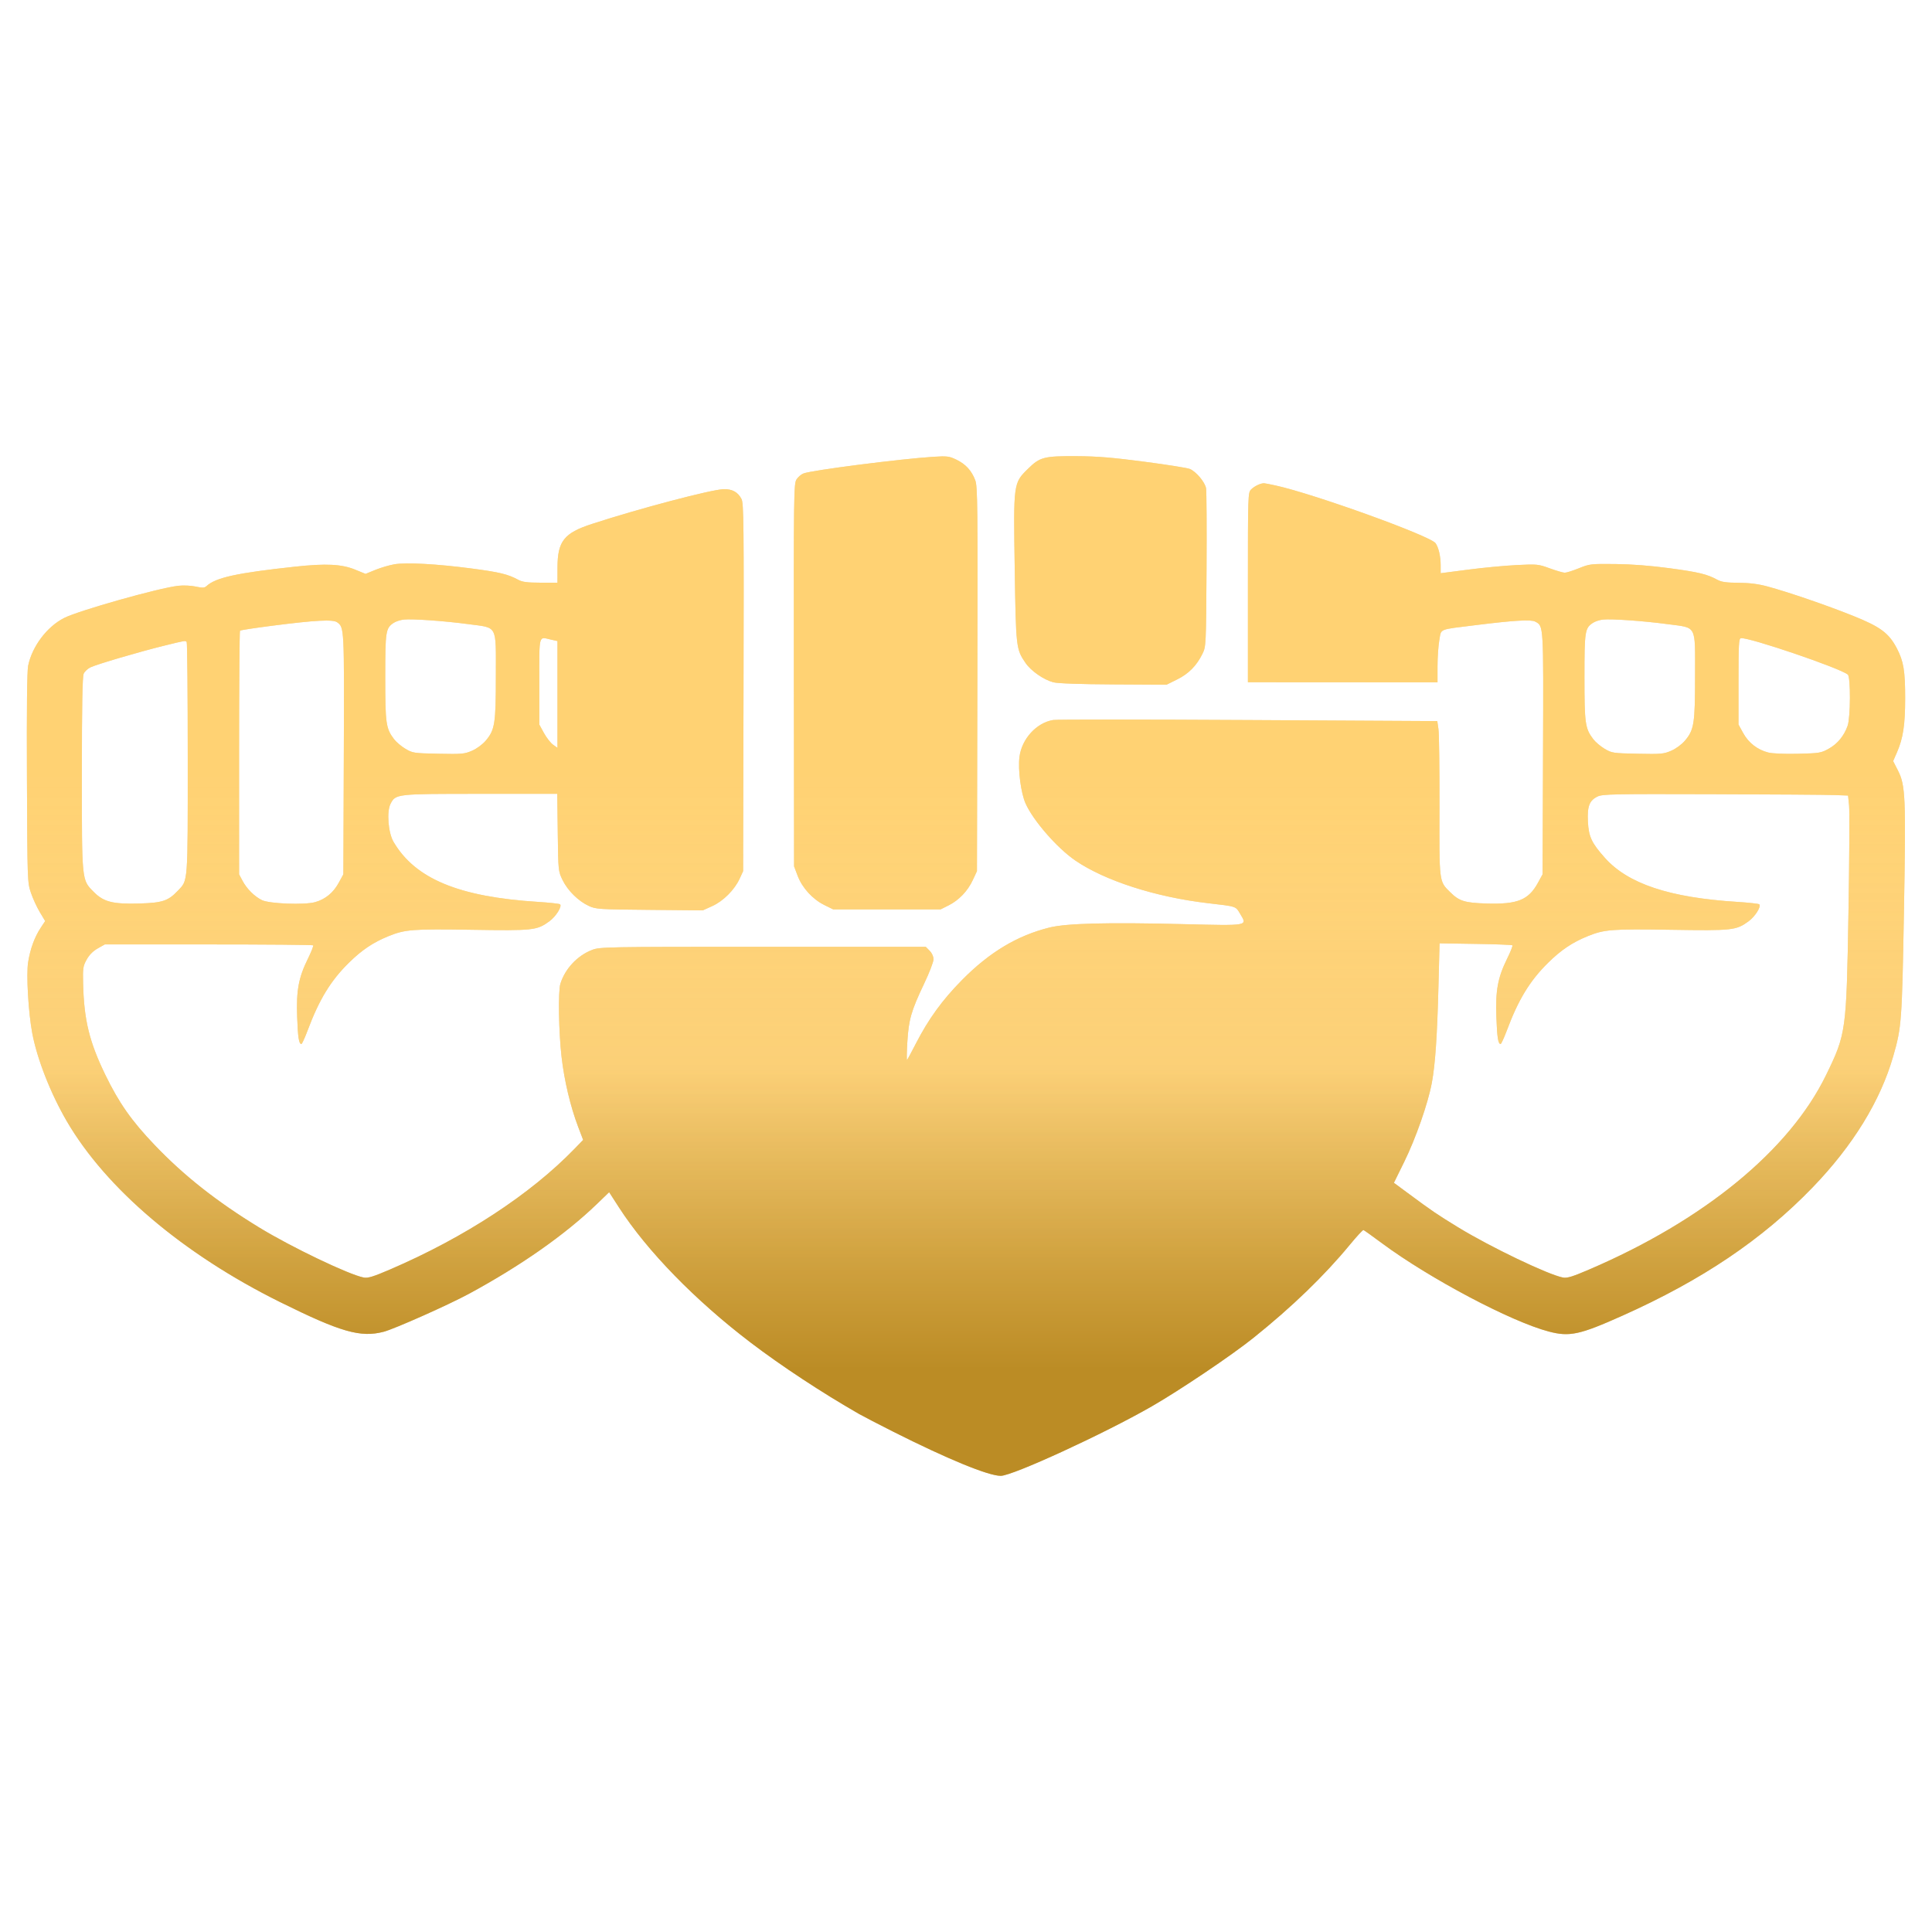
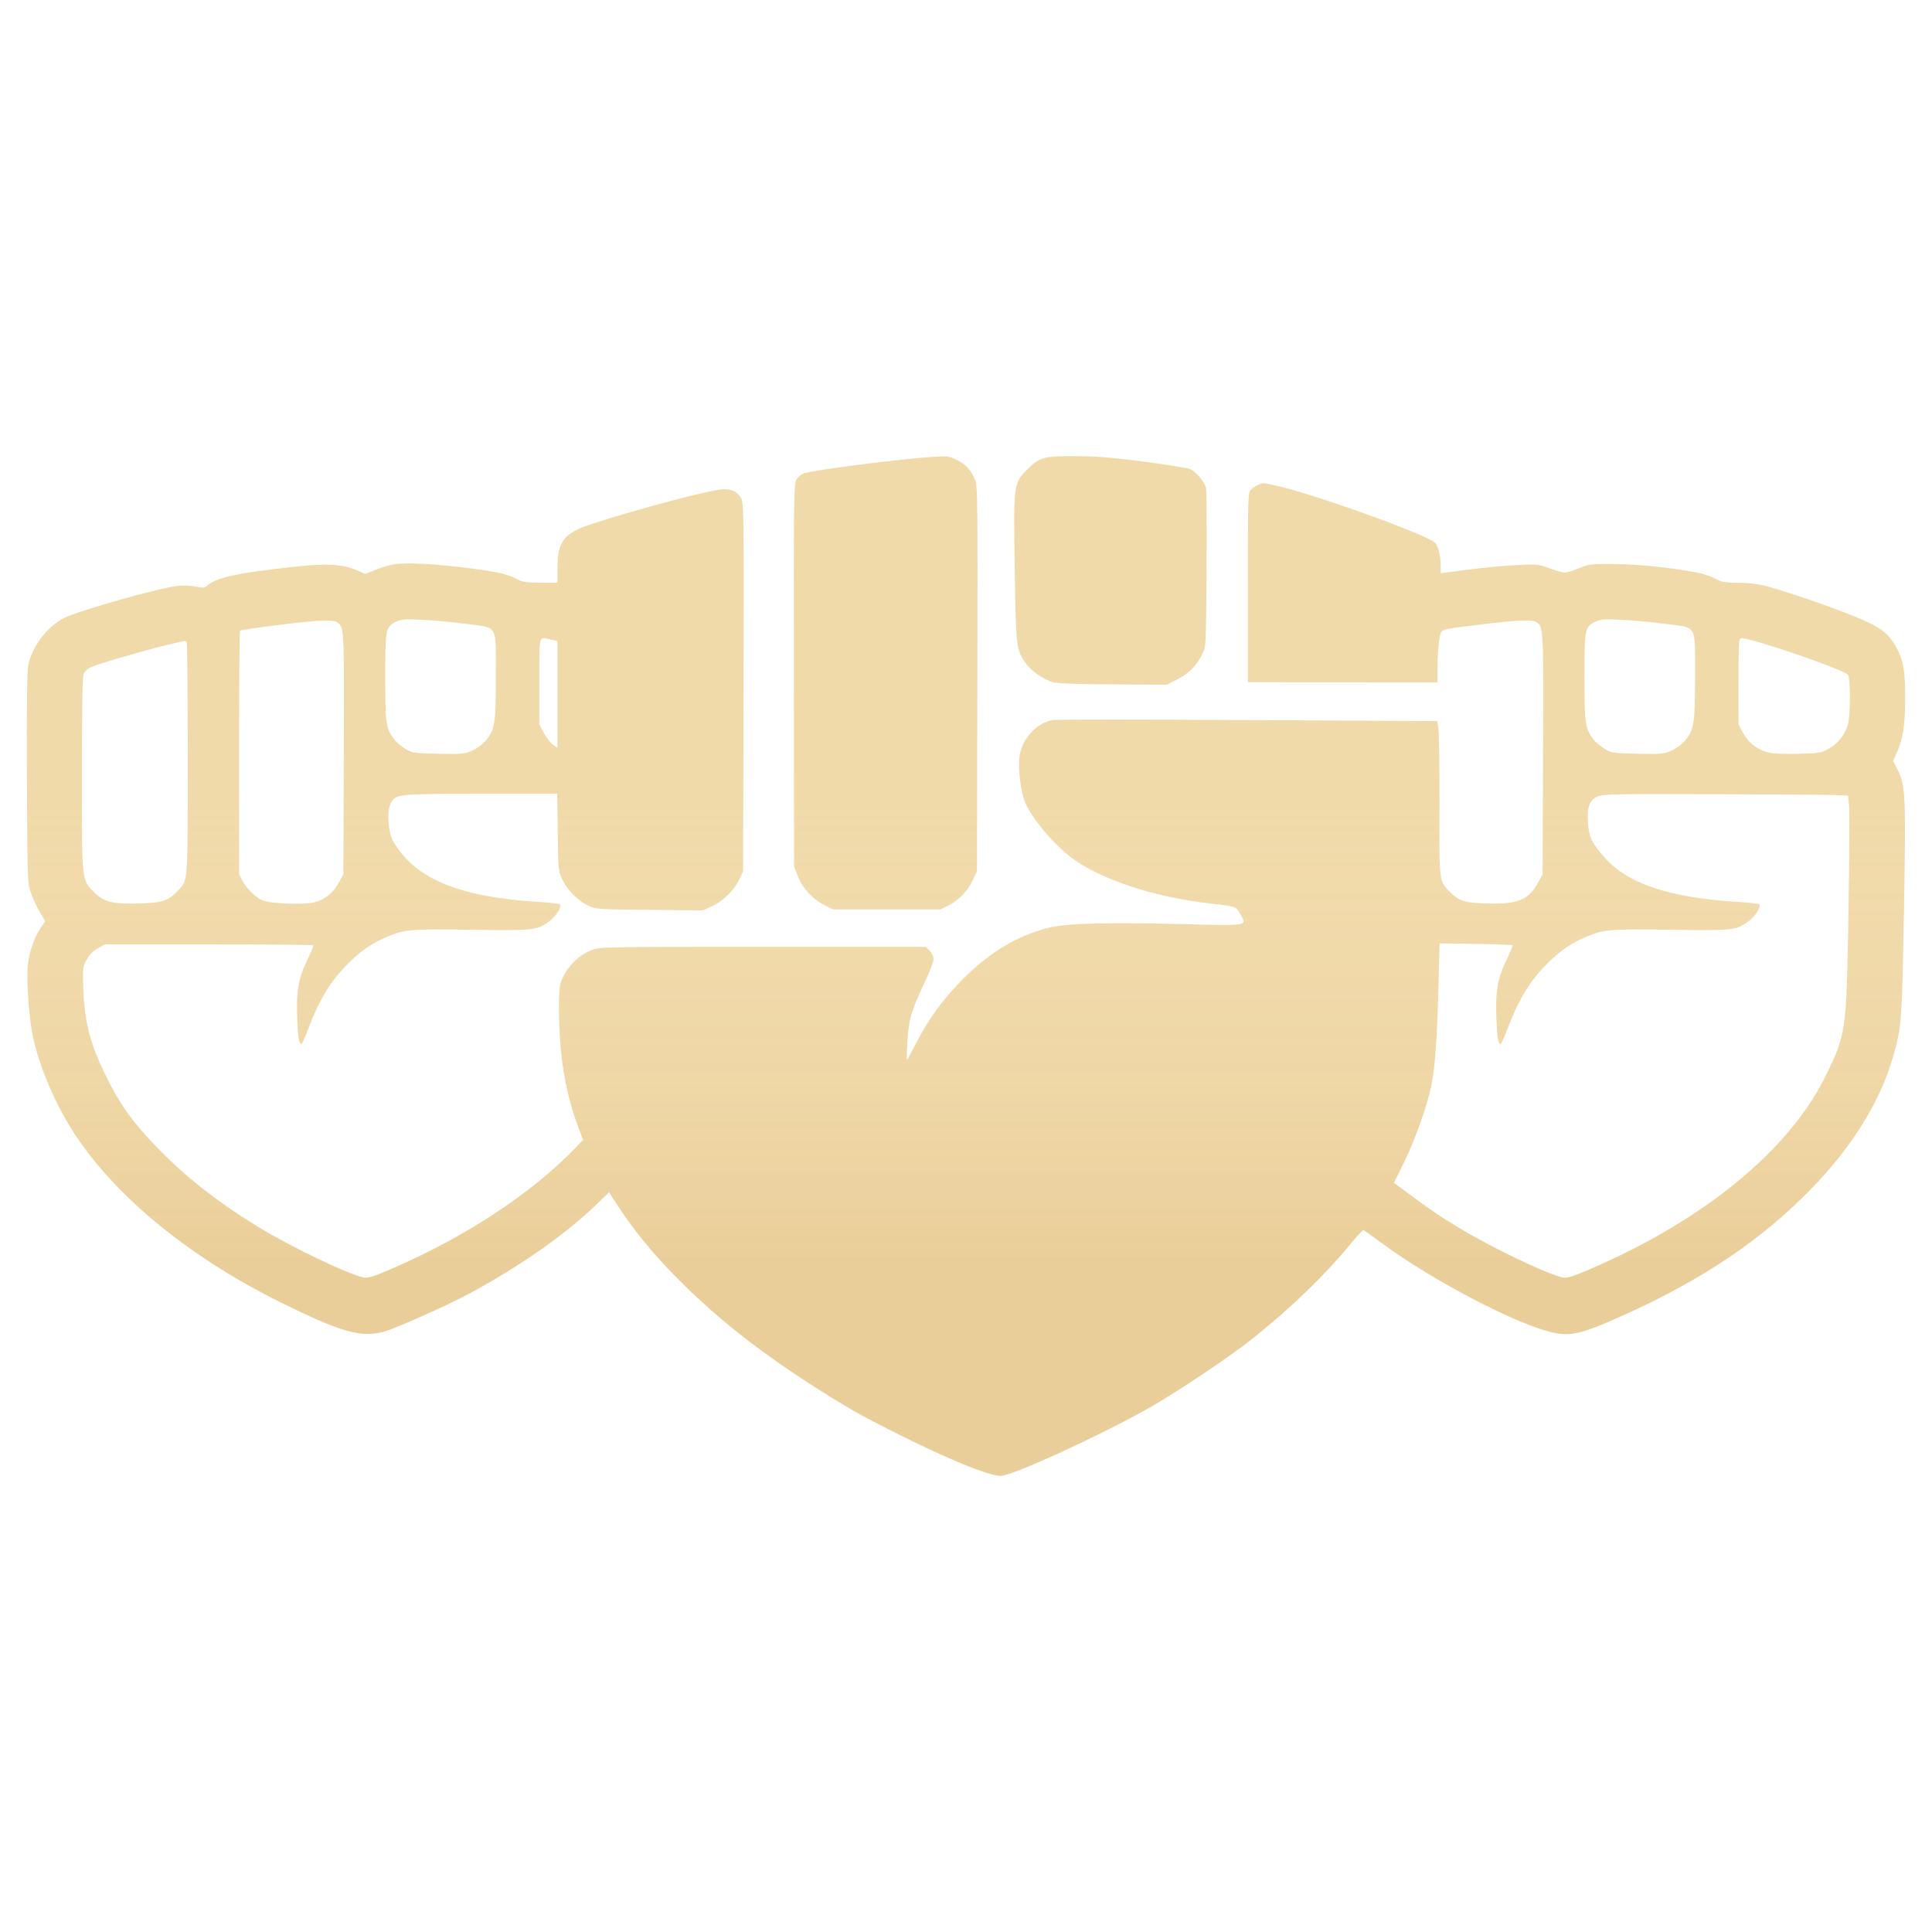
<svg xmlns="http://www.w3.org/2000/svg" width="72" height="72" viewBox="0 0 72 72" fill="none">
  <path fill-rule="evenodd" clip-rule="evenodd" d="M42.648 17.207C43.489 17.317 44.25 17.438 44.34 17.476C44.574 17.573 44.904 17.965 44.946 18.195C44.965 18.303 44.974 19.674 44.964 21.241C44.946 24.061 44.944 24.095 44.813 24.363C44.597 24.806 44.298 25.109 43.869 25.321L43.474 25.517L41.492 25.506C40.24 25.499 39.416 25.47 39.254 25.427C38.893 25.332 38.42 25.002 38.216 24.703C37.867 24.191 37.861 24.14 37.816 21.204C37.766 17.991 37.764 18.008 38.312 17.469C38.755 17.033 38.904 16.994 40.124 17C40.891 17.004 41.468 17.052 42.648 17.207ZM35.645 17.132C35.99 17.299 36.21 17.54 36.345 17.899C36.432 18.13 36.439 18.823 36.424 25.309L36.408 32.465L36.252 32.8C36.062 33.209 35.735 33.549 35.346 33.744L35.054 33.89H33.052H31.05L30.718 33.726C30.282 33.51 29.895 33.085 29.727 32.64L29.593 32.286L29.585 25.158C29.578 18.383 29.583 18.022 29.684 17.866C29.742 17.776 29.859 17.676 29.944 17.644C30.259 17.523 33.561 17.1 34.789 17.023C35.299 16.991 35.374 17.001 35.645 17.132ZM47.54 18.093C48.973 18.407 53.299 19.968 53.499 20.243C53.611 20.398 53.689 20.733 53.689 21.064L53.69 21.362L54.706 21.23C55.264 21.157 56.079 21.08 56.516 21.058C57.283 21.02 57.327 21.024 57.753 21.18C57.995 21.268 58.247 21.342 58.312 21.343C58.377 21.344 58.615 21.269 58.842 21.177C59.239 21.016 59.288 21.01 60.196 21.02C60.813 21.026 61.515 21.081 62.228 21.177C63.308 21.323 63.621 21.398 64.002 21.607C64.154 21.69 64.337 21.716 64.789 21.719C65.2 21.722 65.525 21.763 65.866 21.855C66.646 22.066 68.072 22.555 69.045 22.945C70.077 23.358 70.391 23.591 70.69 24.162C70.942 24.645 71.001 25.002 71 26.039C70.999 27.019 70.923 27.514 70.694 28.039L70.552 28.364L70.727 28.706C71.013 29.265 71.031 29.685 70.954 33.989C70.882 38.053 70.866 38.28 70.558 39.353C70.078 41.028 69.051 42.699 67.541 44.261C65.673 46.193 63.434 47.702 60.462 49.032C58.87 49.745 58.493 49.826 57.721 49.623C56.308 49.252 53.277 47.647 51.498 46.329C51.145 46.067 50.837 45.847 50.812 45.839C50.788 45.832 50.559 46.079 50.303 46.39C49.354 47.542 48.146 48.709 46.712 49.858C45.9 50.51 43.96 51.816 42.914 52.416C41.147 53.431 37.734 55 37.295 55C36.834 55 35.322 54.379 33.298 53.36C32.742 53.079 32.167 52.781 32.021 52.698C30.617 51.893 29.121 50.907 27.965 50.027C25.9 48.453 24.116 46.621 23.069 45L22.701 44.43L22.245 44.87C21.061 46.011 19.414 47.167 17.477 48.216C16.722 48.625 14.699 49.526 14.301 49.63C13.438 49.857 12.702 49.646 10.441 48.526C6.835 46.74 3.958 44.302 2.491 41.788C1.889 40.757 1.384 39.469 1.202 38.504C1.057 37.73 0.975 36.322 1.048 35.861C1.125 35.37 1.288 34.923 1.513 34.583L1.683 34.325L1.482 33.989C1.371 33.804 1.222 33.478 1.151 33.266C1.022 32.886 1.02 32.824 1.004 28.995C0.992 26.434 1.008 25.008 1.049 24.809C1.197 24.09 1.748 23.358 2.386 23.032C2.924 22.757 5.908 21.914 6.639 21.831C6.832 21.809 7.115 21.821 7.291 21.859C7.55 21.915 7.619 21.912 7.699 21.839C8.045 21.523 8.828 21.352 10.997 21.118C12.151 20.993 12.73 21.022 13.239 21.23L13.623 21.387L13.993 21.236C14.197 21.154 14.514 21.06 14.698 21.029C15.145 20.954 16.268 21.015 17.566 21.185C18.616 21.323 18.927 21.398 19.311 21.606C19.466 21.691 19.644 21.714 20.142 21.715L20.775 21.716L20.776 21.152C20.778 20.169 21.018 19.865 22.059 19.526C23.805 18.956 26.509 18.243 26.967 18.23C27.287 18.221 27.502 18.34 27.635 18.599C27.715 18.756 27.724 19.55 27.709 25.62L27.694 32.465L27.565 32.745C27.374 33.161 26.955 33.581 26.544 33.767L26.191 33.927L24.204 33.908C22.313 33.891 22.204 33.883 21.942 33.761C21.552 33.58 21.158 33.19 20.967 32.8C20.805 32.465 20.804 32.461 20.786 31.024L20.767 29.584H17.91C14.751 29.584 14.745 29.585 14.553 29.959C14.405 30.248 14.467 31.035 14.665 31.372C15.474 32.751 17.095 33.424 20.053 33.611C20.482 33.638 20.851 33.679 20.873 33.702C20.953 33.782 20.716 34.157 20.473 34.334C20.01 34.672 19.879 34.686 17.584 34.65C15.367 34.615 15.099 34.636 14.471 34.891C13.903 35.123 13.486 35.403 13.002 35.879C12.325 36.545 11.897 37.247 11.469 38.388C11.362 38.674 11.256 38.907 11.232 38.907C11.139 38.907 11.102 38.665 11.074 37.89C11.039 36.913 11.127 36.435 11.472 35.734C11.6 35.475 11.689 35.248 11.671 35.229C11.653 35.211 9.898 35.196 7.772 35.196H3.905L3.641 35.345C3.467 35.444 3.327 35.585 3.229 35.761C3.094 36.005 3.083 36.081 3.097 36.651C3.13 38.015 3.329 38.83 3.93 40.065C4.439 41.11 4.901 41.768 5.76 42.668C6.854 43.814 8.074 44.777 9.666 45.749C10.867 46.482 13.007 47.506 13.555 47.61C13.713 47.639 13.907 47.58 14.54 47.308C17.318 46.113 19.769 44.509 21.415 42.808L21.732 42.481L21.543 41.986C21.257 41.232 21.027 40.261 20.927 39.378C20.82 38.439 20.797 36.942 20.884 36.661C21.059 36.101 21.52 35.609 22.068 35.4C22.355 35.289 22.587 35.285 28.433 35.285H34.5L34.644 35.431C34.732 35.519 34.789 35.645 34.789 35.751C34.789 35.846 34.632 36.255 34.439 36.659C33.958 37.67 33.863 38 33.814 38.829C33.791 39.215 33.786 39.518 33.803 39.501C33.82 39.485 33.968 39.211 34.131 38.893C34.605 37.972 35.111 37.274 35.847 36.527C36.873 35.487 37.905 34.867 39.109 34.567C39.745 34.409 41.265 34.37 44.092 34.44C46.551 34.5 46.489 34.511 46.221 34.063C46.044 33.766 46.105 33.786 45.01 33.658C43.066 33.431 41.172 32.821 40.073 32.068C39.394 31.603 38.502 30.579 38.219 29.941C38.046 29.55 37.933 28.688 37.992 28.21C38.076 27.538 38.624 26.936 39.248 26.832C39.37 26.811 42.641 26.812 46.517 26.834L53.564 26.873L53.607 27.174C53.632 27.341 53.648 28.636 53.645 30.054C53.637 32.922 53.627 32.837 54.047 33.252C54.386 33.586 54.585 33.647 55.418 33.672C56.553 33.705 56.963 33.539 57.311 32.905L57.488 32.583L57.504 28.086C57.522 23.216 57.529 23.337 57.211 23.165C57.058 23.082 56.43 23.119 55.033 23.292C53.577 23.473 53.72 23.415 53.64 23.851C53.603 24.056 53.572 24.495 53.572 24.826V25.429L50.039 25.427L46.506 25.425V21.893C46.506 18.418 46.508 18.359 46.626 18.24C46.75 18.115 46.991 18.002 47.114 18.01C47.152 18.012 47.344 18.05 47.54 18.093ZM59.365 23.211C59.065 23.41 59.048 23.515 59.048 25.239C59.048 26.966 59.074 27.147 59.375 27.545C59.456 27.653 59.648 27.815 59.801 27.906C60.068 28.064 60.113 28.071 61.028 28.09C61.903 28.108 62 28.1 62.281 27.978C62.459 27.901 62.671 27.745 62.791 27.604C63.134 27.2 63.17 26.972 63.17 25.19C63.17 23.25 63.254 23.408 62.139 23.259C61.243 23.139 60.056 23.056 59.736 23.09C59.612 23.104 59.445 23.158 59.365 23.211ZM14.673 23.211C14.373 23.41 14.357 23.515 14.357 25.239C14.357 26.966 14.382 27.147 14.684 27.545C14.765 27.653 14.957 27.815 15.11 27.906C15.377 28.064 15.422 28.071 16.336 28.09C17.212 28.108 17.309 28.1 17.59 27.978C17.768 27.901 17.98 27.745 18.1 27.604C18.443 27.2 18.479 26.972 18.479 25.19C18.479 23.25 18.563 23.408 17.448 23.259C16.552 23.139 15.365 23.056 15.044 23.09C14.921 23.104 14.754 23.158 14.673 23.211ZM10.136 23.32C9.499 23.402 8.963 23.484 8.944 23.503C8.926 23.522 8.91 25.573 8.91 28.06V32.583L9.038 32.824C9.197 33.124 9.48 33.406 9.758 33.544C10.033 33.681 11.352 33.731 11.745 33.62C12.124 33.513 12.418 33.273 12.62 32.905L12.796 32.583L12.813 28.102C12.83 23.389 12.83 23.387 12.568 23.193C12.41 23.077 11.774 23.11 10.136 23.32ZM64.789 25.399V27.001L64.963 27.319C65.163 27.683 65.497 27.942 65.894 28.043C66.056 28.084 66.496 28.103 67.006 28.091C67.808 28.071 67.866 28.062 68.157 27.899C68.481 27.718 68.722 27.424 68.855 27.049C68.965 26.738 68.971 25.231 68.863 25.14C68.576 24.9 65.168 23.74 64.877 23.783C64.801 23.795 64.789 24.02 64.789 25.399ZM20.098 25.399V27.001L20.271 27.318C20.367 27.491 20.519 27.687 20.61 27.752L20.775 27.87V25.881V23.891L20.525 23.834C20.066 23.729 20.098 23.613 20.098 25.399ZM6.112 24.064C5.179 24.294 3.614 24.754 3.371 24.87C3.269 24.919 3.155 25.025 3.119 25.107C3.071 25.213 3.051 26.284 3.051 28.834C3.051 32.885 3.041 32.784 3.498 33.244C3.863 33.613 4.207 33.699 5.191 33.671C6.053 33.646 6.265 33.576 6.626 33.197C7.012 32.79 6.997 32.998 6.997 28.26C6.997 25.897 6.979 23.945 6.957 23.924C6.903 23.868 6.926 23.864 6.112 24.064ZM59.54 29.682C59.232 29.829 59.147 30.049 59.177 30.625C59.206 31.183 59.315 31.415 59.808 31.968C60.67 32.937 62.216 33.452 64.744 33.611C65.173 33.638 65.542 33.679 65.564 33.702C65.644 33.782 65.407 34.157 65.164 34.334C64.701 34.672 64.57 34.686 62.275 34.65C60.058 34.615 59.79 34.636 59.163 34.891C58.594 35.123 58.177 35.403 57.694 35.879C57.017 36.545 56.588 37.247 56.161 38.388C56.053 38.674 55.947 38.907 55.923 38.907C55.831 38.907 55.793 38.665 55.765 37.89C55.73 36.913 55.818 36.435 56.163 35.734C56.291 35.475 56.381 35.248 56.363 35.229C56.345 35.211 55.726 35.187 54.989 35.176L53.648 35.155L53.607 36.749C53.56 38.604 53.487 39.667 53.361 40.35C53.22 41.11 52.766 42.412 52.338 43.285L51.947 44.08L52.451 44.452C53.38 45.14 53.553 45.257 54.344 45.741C55.557 46.481 57.696 47.505 58.246 47.61C58.404 47.639 58.598 47.58 59.231 47.308C63.515 45.469 66.691 42.861 68.052 40.065C68.801 38.526 68.812 38.443 68.887 34.008C68.921 32.016 68.931 30.22 68.91 30.017L68.872 29.648L68.362 29.629C68.081 29.618 66.026 29.604 63.797 29.597C60.151 29.586 59.722 29.594 59.54 29.682Z" fill="#F1DAA9" />
-   <path fill-rule="evenodd" clip-rule="evenodd" d="M42.648 17.207C43.489 17.317 44.25 17.438 44.34 17.476C44.574 17.573 44.904 17.965 44.946 18.195C44.965 18.303 44.974 19.674 44.964 21.241C44.946 24.061 44.944 24.095 44.813 24.363C44.597 24.806 44.298 25.109 43.869 25.321L43.474 25.517L41.492 25.506C40.24 25.499 39.416 25.47 39.254 25.427C38.893 25.332 38.42 25.002 38.216 24.703C37.867 24.191 37.861 24.14 37.816 21.204C37.766 17.991 37.764 18.008 38.312 17.469C38.755 17.033 38.904 16.994 40.124 17C40.891 17.004 41.468 17.052 42.648 17.207ZM35.645 17.132C35.99 17.299 36.21 17.54 36.345 17.899C36.432 18.13 36.439 18.823 36.424 25.309L36.408 32.465L36.252 32.8C36.062 33.209 35.735 33.549 35.346 33.744L35.054 33.89H33.052H31.05L30.718 33.726C30.282 33.51 29.895 33.085 29.727 32.64L29.593 32.286L29.585 25.158C29.578 18.383 29.583 18.022 29.684 17.866C29.742 17.776 29.859 17.676 29.944 17.644C30.259 17.523 33.561 17.1 34.789 17.023C35.299 16.991 35.374 17.001 35.645 17.132ZM47.54 18.093C48.973 18.407 53.299 19.968 53.499 20.243C53.611 20.398 53.689 20.733 53.689 21.064L53.69 21.362L54.706 21.23C55.264 21.157 56.079 21.08 56.516 21.058C57.283 21.02 57.327 21.024 57.753 21.18C57.995 21.268 58.247 21.342 58.312 21.343C58.377 21.344 58.615 21.269 58.842 21.177C59.239 21.016 59.288 21.01 60.196 21.02C60.813 21.026 61.515 21.081 62.228 21.177C63.308 21.323 63.621 21.398 64.002 21.607C64.154 21.69 64.337 21.716 64.789 21.719C65.2 21.722 65.525 21.763 65.866 21.855C66.646 22.066 68.072 22.555 69.045 22.945C70.077 23.358 70.391 23.591 70.69 24.162C70.942 24.645 71.001 25.002 71 26.039C70.999 27.019 70.923 27.514 70.694 28.039L70.552 28.364L70.727 28.706C71.013 29.265 71.031 29.685 70.954 33.989C70.882 38.053 70.866 38.28 70.558 39.353C70.078 41.028 69.051 42.699 67.541 44.261C65.673 46.193 63.434 47.702 60.462 49.032C58.87 49.745 58.493 49.826 57.721 49.623C56.308 49.252 53.277 47.647 51.498 46.329C51.145 46.067 50.837 45.847 50.812 45.839C50.788 45.832 50.559 46.079 50.303 46.39C49.354 47.542 48.146 48.709 46.712 49.858C45.9 50.51 43.96 51.816 42.914 52.416C41.147 53.431 37.734 55 37.295 55C36.834 55 35.322 54.379 33.298 53.36C32.742 53.079 32.167 52.781 32.021 52.698C30.617 51.893 29.121 50.907 27.965 50.027C25.9 48.453 24.116 46.621 23.069 45L22.701 44.43L22.245 44.87C21.061 46.011 19.414 47.167 17.477 48.216C16.722 48.625 14.699 49.526 14.301 49.63C13.438 49.857 12.702 49.646 10.441 48.526C6.835 46.74 3.958 44.302 2.491 41.788C1.889 40.757 1.384 39.469 1.202 38.504C1.057 37.73 0.975 36.322 1.048 35.861C1.125 35.37 1.288 34.923 1.513 34.583L1.683 34.325L1.482 33.989C1.371 33.804 1.222 33.478 1.151 33.266C1.022 32.886 1.02 32.824 1.004 28.995C0.992 26.434 1.008 25.008 1.049 24.809C1.197 24.09 1.748 23.358 2.386 23.032C2.924 22.757 5.908 21.914 6.639 21.831C6.832 21.809 7.115 21.821 7.291 21.859C7.55 21.915 7.619 21.912 7.699 21.839C8.045 21.523 8.828 21.352 10.997 21.118C12.151 20.993 12.73 21.022 13.239 21.23L13.623 21.387L13.993 21.236C14.197 21.154 14.514 21.06 14.698 21.029C15.145 20.954 16.268 21.015 17.566 21.185C18.616 21.323 18.927 21.398 19.311 21.606C19.466 21.691 19.644 21.714 20.142 21.715L20.775 21.716L20.776 21.152C20.778 20.169 21.018 19.865 22.059 19.526C23.805 18.956 26.509 18.243 26.967 18.23C27.287 18.221 27.502 18.34 27.635 18.599C27.715 18.756 27.724 19.55 27.709 25.62L27.694 32.465L27.565 32.745C27.374 33.161 26.955 33.581 26.544 33.767L26.191 33.927L24.204 33.908C22.313 33.891 22.204 33.883 21.942 33.761C21.552 33.58 21.158 33.19 20.967 32.8C20.805 32.465 20.804 32.461 20.786 31.024L20.767 29.584H17.91C14.751 29.584 14.745 29.585 14.553 29.959C14.405 30.248 14.467 31.035 14.665 31.372C15.474 32.751 17.095 33.424 20.053 33.611C20.482 33.638 20.851 33.679 20.873 33.702C20.953 33.782 20.716 34.157 20.473 34.334C20.01 34.672 19.879 34.686 17.584 34.65C15.367 34.615 15.099 34.636 14.471 34.891C13.903 35.123 13.486 35.403 13.002 35.879C12.325 36.545 11.897 37.247 11.469 38.388C11.362 38.674 11.256 38.907 11.232 38.907C11.139 38.907 11.102 38.665 11.074 37.89C11.039 36.913 11.127 36.435 11.472 35.734C11.6 35.475 11.689 35.248 11.671 35.229C11.653 35.211 9.898 35.196 7.772 35.196H3.905L3.641 35.345C3.467 35.444 3.327 35.585 3.229 35.761C3.094 36.005 3.083 36.081 3.097 36.651C3.13 38.015 3.329 38.83 3.93 40.065C4.439 41.11 4.901 41.768 5.76 42.668C6.854 43.814 8.074 44.777 9.666 45.749C10.867 46.482 13.007 47.506 13.555 47.61C13.713 47.639 13.907 47.58 14.54 47.308C17.318 46.113 19.769 44.509 21.415 42.808L21.732 42.481L21.543 41.986C21.257 41.232 21.027 40.261 20.927 39.378C20.82 38.439 20.797 36.942 20.884 36.661C21.059 36.101 21.52 35.609 22.068 35.4C22.355 35.289 22.587 35.285 28.433 35.285H34.5L34.644 35.431C34.732 35.519 34.789 35.645 34.789 35.751C34.789 35.846 34.632 36.255 34.439 36.659C33.958 37.67 33.863 38 33.814 38.829C33.791 39.215 33.786 39.518 33.803 39.501C33.82 39.485 33.968 39.211 34.131 38.893C34.605 37.972 35.111 37.274 35.847 36.527C36.873 35.487 37.905 34.867 39.109 34.567C39.745 34.409 41.265 34.37 44.092 34.44C46.551 34.5 46.489 34.511 46.221 34.063C46.044 33.766 46.105 33.786 45.01 33.658C43.066 33.431 41.172 32.821 40.073 32.068C39.394 31.603 38.502 30.579 38.219 29.941C38.046 29.55 37.933 28.688 37.992 28.21C38.076 27.538 38.624 26.936 39.248 26.832C39.37 26.811 42.641 26.812 46.517 26.834L53.564 26.873L53.607 27.174C53.632 27.341 53.648 28.636 53.645 30.054C53.637 32.922 53.627 32.837 54.047 33.252C54.386 33.586 54.585 33.647 55.418 33.672C56.553 33.705 56.963 33.539 57.311 32.905L57.488 32.583L57.504 28.086C57.522 23.216 57.529 23.337 57.211 23.165C57.058 23.082 56.43 23.119 55.033 23.292C53.577 23.473 53.72 23.415 53.64 23.851C53.603 24.056 53.572 24.495 53.572 24.826V25.429L50.039 25.427L46.506 25.425V21.893C46.506 18.418 46.508 18.359 46.626 18.24C46.75 18.115 46.991 18.002 47.114 18.01C47.152 18.012 47.344 18.05 47.54 18.093ZM59.365 23.211C59.065 23.41 59.048 23.515 59.048 25.239C59.048 26.966 59.074 27.147 59.375 27.545C59.456 27.653 59.648 27.815 59.801 27.906C60.068 28.064 60.113 28.071 61.028 28.09C61.903 28.108 62 28.1 62.281 27.978C62.459 27.901 62.671 27.745 62.791 27.604C63.134 27.2 63.17 26.972 63.17 25.19C63.17 23.25 63.254 23.408 62.139 23.259C61.243 23.139 60.056 23.056 59.736 23.09C59.612 23.104 59.445 23.158 59.365 23.211ZM14.673 23.211C14.373 23.41 14.357 23.515 14.357 25.239C14.357 26.966 14.382 27.147 14.684 27.545C14.765 27.653 14.957 27.815 15.11 27.906C15.377 28.064 15.422 28.071 16.336 28.09C17.212 28.108 17.309 28.1 17.59 27.978C17.768 27.901 17.98 27.745 18.1 27.604C18.443 27.2 18.479 26.972 18.479 25.19C18.479 23.25 18.563 23.408 17.448 23.259C16.552 23.139 15.365 23.056 15.044 23.09C14.921 23.104 14.754 23.158 14.673 23.211ZM10.136 23.32C9.499 23.402 8.963 23.484 8.944 23.503C8.926 23.522 8.91 25.573 8.91 28.06V32.583L9.038 32.824C9.197 33.124 9.48 33.406 9.758 33.544C10.033 33.681 11.352 33.731 11.745 33.62C12.124 33.513 12.418 33.273 12.62 32.905L12.796 32.583L12.813 28.102C12.83 23.389 12.83 23.387 12.568 23.193C12.41 23.077 11.774 23.11 10.136 23.32ZM64.789 25.399V27.001L64.963 27.319C65.163 27.683 65.497 27.942 65.894 28.043C66.056 28.084 66.496 28.103 67.006 28.091C67.808 28.071 67.866 28.062 68.157 27.899C68.481 27.718 68.722 27.424 68.855 27.049C68.965 26.738 68.971 25.231 68.863 25.14C68.576 24.9 65.168 23.74 64.877 23.783C64.801 23.795 64.789 24.02 64.789 25.399ZM20.098 25.399V27.001L20.271 27.318C20.367 27.491 20.519 27.687 20.61 27.752L20.775 27.87V25.881V23.891L20.525 23.834C20.066 23.729 20.098 23.613 20.098 25.399ZM6.112 24.064C5.179 24.294 3.614 24.754 3.371 24.87C3.269 24.919 3.155 25.025 3.119 25.107C3.071 25.213 3.051 26.284 3.051 28.834C3.051 32.885 3.041 32.784 3.498 33.244C3.863 33.613 4.207 33.699 5.191 33.671C6.053 33.646 6.265 33.576 6.626 33.197C7.012 32.79 6.997 32.998 6.997 28.26C6.997 25.897 6.979 23.945 6.957 23.924C6.903 23.868 6.926 23.864 6.112 24.064ZM59.54 29.682C59.232 29.829 59.147 30.049 59.177 30.625C59.206 31.183 59.315 31.415 59.808 31.968C60.67 32.937 62.216 33.452 64.744 33.611C65.173 33.638 65.542 33.679 65.564 33.702C65.644 33.782 65.407 34.157 65.164 34.334C64.701 34.672 64.57 34.686 62.275 34.65C60.058 34.615 59.79 34.636 59.163 34.891C58.594 35.123 58.177 35.403 57.694 35.879C57.017 36.545 56.588 37.247 56.161 38.388C56.053 38.674 55.947 38.907 55.923 38.907C55.831 38.907 55.793 38.665 55.765 37.89C55.73 36.913 55.818 36.435 56.163 35.734C56.291 35.475 56.381 35.248 56.363 35.229C56.345 35.211 55.726 35.187 54.989 35.176L53.648 35.155L53.607 36.749C53.56 38.604 53.487 39.667 53.361 40.35C53.22 41.11 52.766 42.412 52.338 43.285L51.947 44.08L52.451 44.452C53.38 45.14 53.553 45.257 54.344 45.741C55.557 46.481 57.696 47.505 58.246 47.61C58.404 47.639 58.598 47.58 59.231 47.308C63.515 45.469 66.691 42.861 68.052 40.065C68.801 38.526 68.812 38.443 68.887 34.008C68.921 32.016 68.931 30.22 68.91 30.017L68.872 29.648L68.362 29.629C68.081 29.618 66.026 29.604 63.797 29.597C60.151 29.586 59.722 29.594 59.54 29.682Z" fill="url(#paint0_linear_6478_771)" />
-   <path fill-rule="evenodd" clip-rule="evenodd" d="M42.648 17.207C43.489 17.317 44.25 17.438 44.34 17.476C44.574 17.573 44.904 17.965 44.946 18.195C44.965 18.303 44.974 19.674 44.964 21.241C44.946 24.061 44.944 24.095 44.813 24.363C44.597 24.806 44.298 25.109 43.869 25.321L43.474 25.517L41.492 25.506C40.24 25.499 39.416 25.47 39.254 25.427C38.893 25.332 38.42 25.002 38.216 24.703C37.867 24.191 37.861 24.14 37.816 21.204C37.766 17.991 37.764 18.008 38.312 17.469C38.755 17.033 38.904 16.994 40.124 17C40.891 17.004 41.468 17.052 42.648 17.207ZM35.645 17.132C35.99 17.299 36.21 17.54 36.345 17.899C36.432 18.13 36.439 18.823 36.424 25.309L36.408 32.465L36.252 32.8C36.062 33.209 35.735 33.549 35.346 33.744L35.054 33.89H33.052H31.05L30.718 33.726C30.282 33.51 29.895 33.085 29.727 32.64L29.593 32.286L29.585 25.158C29.578 18.383 29.583 18.022 29.684 17.866C29.742 17.776 29.859 17.676 29.944 17.644C30.259 17.523 33.561 17.1 34.789 17.023C35.299 16.991 35.374 17.001 35.645 17.132ZM47.54 18.093C48.973 18.407 53.299 19.968 53.499 20.243C53.611 20.398 53.689 20.733 53.689 21.064L53.69 21.362L54.706 21.23C55.264 21.157 56.079 21.08 56.516 21.058C57.283 21.02 57.327 21.024 57.753 21.18C57.995 21.268 58.247 21.342 58.312 21.343C58.377 21.344 58.615 21.269 58.842 21.177C59.239 21.016 59.288 21.01 60.196 21.02C60.813 21.026 61.515 21.081 62.228 21.177C63.308 21.323 63.621 21.398 64.002 21.607C64.154 21.69 64.337 21.716 64.789 21.719C65.2 21.722 65.525 21.763 65.866 21.855C66.646 22.066 68.072 22.555 69.045 22.945C70.077 23.358 70.391 23.591 70.69 24.162C70.942 24.645 71.001 25.002 71 26.039C70.999 27.019 70.923 27.514 70.694 28.039L70.552 28.364L70.727 28.706C71.013 29.265 71.031 29.685 70.954 33.989C70.882 38.053 70.866 38.28 70.558 39.353C70.078 41.028 69.051 42.699 67.541 44.261C65.673 46.193 63.434 47.702 60.462 49.032C58.87 49.745 58.493 49.826 57.721 49.623C56.308 49.252 53.277 47.647 51.498 46.329C51.145 46.067 50.837 45.847 50.812 45.839C50.788 45.832 50.559 46.079 50.303 46.39C49.354 47.542 48.146 48.709 46.712 49.858C45.9 50.51 43.96 51.816 42.914 52.416C41.147 53.431 37.734 55 37.295 55C36.834 55 35.322 54.379 33.298 53.36C32.742 53.079 32.167 52.781 32.021 52.698C30.617 51.893 29.121 50.907 27.965 50.027C25.9 48.453 24.116 46.621 23.069 45L22.701 44.43L22.245 44.87C21.061 46.011 19.414 47.167 17.477 48.216C16.722 48.625 14.699 49.526 14.301 49.63C13.438 49.857 12.702 49.646 10.441 48.526C6.835 46.74 3.958 44.302 2.491 41.788C1.889 40.757 1.384 39.469 1.202 38.504C1.057 37.73 0.975 36.322 1.048 35.861C1.125 35.37 1.288 34.923 1.513 34.583L1.683 34.325L1.482 33.989C1.371 33.804 1.222 33.478 1.151 33.266C1.022 32.886 1.02 32.824 1.004 28.995C0.992 26.434 1.008 25.008 1.049 24.809C1.197 24.09 1.748 23.358 2.386 23.032C2.924 22.757 5.908 21.914 6.639 21.831C6.832 21.809 7.115 21.821 7.291 21.859C7.55 21.915 7.619 21.912 7.699 21.839C8.045 21.523 8.828 21.352 10.997 21.118C12.151 20.993 12.73 21.022 13.239 21.23L13.623 21.387L13.993 21.236C14.197 21.154 14.514 21.06 14.698 21.029C15.145 20.954 16.268 21.015 17.566 21.185C18.616 21.323 18.927 21.398 19.311 21.606C19.466 21.691 19.644 21.714 20.142 21.715L20.775 21.716L20.776 21.152C20.778 20.169 21.018 19.865 22.059 19.526C23.805 18.956 26.509 18.243 26.967 18.23C27.287 18.221 27.502 18.34 27.635 18.599C27.715 18.756 27.724 19.55 27.709 25.62L27.694 32.465L27.565 32.745C27.374 33.161 26.955 33.581 26.544 33.767L26.191 33.927L24.204 33.908C22.313 33.891 22.204 33.883 21.942 33.761C21.552 33.58 21.158 33.19 20.967 32.8C20.805 32.465 20.804 32.461 20.786 31.024L20.767 29.584H17.91C14.751 29.584 14.745 29.585 14.553 29.959C14.405 30.248 14.467 31.035 14.665 31.372C15.474 32.751 17.095 33.424 20.053 33.611C20.482 33.638 20.851 33.679 20.873 33.702C20.953 33.782 20.716 34.157 20.473 34.334C20.01 34.672 19.879 34.686 17.584 34.65C15.367 34.615 15.099 34.636 14.471 34.891C13.903 35.123 13.486 35.403 13.002 35.879C12.325 36.545 11.897 37.247 11.469 38.388C11.362 38.674 11.256 38.907 11.232 38.907C11.139 38.907 11.102 38.665 11.074 37.89C11.039 36.913 11.127 36.435 11.472 35.734C11.6 35.475 11.689 35.248 11.671 35.229C11.653 35.211 9.898 35.196 7.772 35.196H3.905L3.641 35.345C3.467 35.444 3.327 35.585 3.229 35.761C3.094 36.005 3.083 36.081 3.097 36.651C3.13 38.015 3.329 38.83 3.93 40.065C4.439 41.11 4.901 41.768 5.76 42.668C6.854 43.814 8.074 44.777 9.666 45.749C10.867 46.482 13.007 47.506 13.555 47.61C13.713 47.639 13.907 47.58 14.54 47.308C17.318 46.113 19.769 44.509 21.415 42.808L21.732 42.481L21.543 41.986C21.257 41.232 21.027 40.261 20.927 39.378C20.82 38.439 20.797 36.942 20.884 36.661C21.059 36.101 21.52 35.609 22.068 35.4C22.355 35.289 22.587 35.285 28.433 35.285H34.5L34.644 35.431C34.732 35.519 34.789 35.645 34.789 35.751C34.789 35.846 34.632 36.255 34.439 36.659C33.958 37.67 33.863 38 33.814 38.829C33.791 39.215 33.786 39.518 33.803 39.501C33.82 39.485 33.968 39.211 34.131 38.893C34.605 37.972 35.111 37.274 35.847 36.527C36.873 35.487 37.905 34.867 39.109 34.567C39.745 34.409 41.265 34.37 44.092 34.44C46.551 34.5 46.489 34.511 46.221 34.063C46.044 33.766 46.105 33.786 45.01 33.658C43.066 33.431 41.172 32.821 40.073 32.068C39.394 31.603 38.502 30.579 38.219 29.941C38.046 29.55 37.933 28.688 37.992 28.21C38.076 27.538 38.624 26.936 39.248 26.832C39.37 26.811 42.641 26.812 46.517 26.834L53.564 26.873L53.607 27.174C53.632 27.341 53.648 28.636 53.645 30.054C53.637 32.922 53.627 32.837 54.047 33.252C54.386 33.586 54.585 33.647 55.418 33.672C56.553 33.705 56.963 33.539 57.311 32.905L57.488 32.583L57.504 28.086C57.522 23.216 57.529 23.337 57.211 23.165C57.058 23.082 56.43 23.119 55.033 23.292C53.577 23.473 53.72 23.415 53.64 23.851C53.603 24.056 53.572 24.495 53.572 24.826V25.429L50.039 25.427L46.506 25.425V21.893C46.506 18.418 46.508 18.359 46.626 18.24C46.75 18.115 46.991 18.002 47.114 18.01C47.152 18.012 47.344 18.05 47.54 18.093ZM59.365 23.211C59.065 23.41 59.048 23.515 59.048 25.239C59.048 26.966 59.074 27.147 59.375 27.545C59.456 27.653 59.648 27.815 59.801 27.906C60.068 28.064 60.113 28.071 61.028 28.09C61.903 28.108 62 28.1 62.281 27.978C62.459 27.901 62.671 27.745 62.791 27.604C63.134 27.2 63.17 26.972 63.17 25.19C63.17 23.25 63.254 23.408 62.139 23.259C61.243 23.139 60.056 23.056 59.736 23.09C59.612 23.104 59.445 23.158 59.365 23.211ZM14.673 23.211C14.373 23.41 14.357 23.515 14.357 25.239C14.357 26.966 14.382 27.147 14.684 27.545C14.765 27.653 14.957 27.815 15.11 27.906C15.377 28.064 15.422 28.071 16.336 28.09C17.212 28.108 17.309 28.1 17.59 27.978C17.768 27.901 17.98 27.745 18.1 27.604C18.443 27.2 18.479 26.972 18.479 25.19C18.479 23.25 18.563 23.408 17.448 23.259C16.552 23.139 15.365 23.056 15.044 23.09C14.921 23.104 14.754 23.158 14.673 23.211ZM10.136 23.32C9.499 23.402 8.963 23.484 8.944 23.503C8.926 23.522 8.91 25.573 8.91 28.06V32.583L9.038 32.824C9.197 33.124 9.48 33.406 9.758 33.544C10.033 33.681 11.352 33.731 11.745 33.62C12.124 33.513 12.418 33.273 12.62 32.905L12.796 32.583L12.813 28.102C12.83 23.389 12.83 23.387 12.568 23.193C12.41 23.077 11.774 23.11 10.136 23.32ZM64.789 25.399V27.001L64.963 27.319C65.163 27.683 65.497 27.942 65.894 28.043C66.056 28.084 66.496 28.103 67.006 28.091C67.808 28.071 67.866 28.062 68.157 27.899C68.481 27.718 68.722 27.424 68.855 27.049C68.965 26.738 68.971 25.231 68.863 25.14C68.576 24.9 65.168 23.74 64.877 23.783C64.801 23.795 64.789 24.02 64.789 25.399ZM20.098 25.399V27.001L20.271 27.318C20.367 27.491 20.519 27.687 20.61 27.752L20.775 27.87V25.881V23.891L20.525 23.834C20.066 23.729 20.098 23.613 20.098 25.399ZM6.112 24.064C5.179 24.294 3.614 24.754 3.371 24.87C3.269 24.919 3.155 25.025 3.119 25.107C3.071 25.213 3.051 26.284 3.051 28.834C3.051 32.885 3.041 32.784 3.498 33.244C3.863 33.613 4.207 33.699 5.191 33.671C6.053 33.646 6.265 33.576 6.626 33.197C7.012 32.79 6.997 32.998 6.997 28.26C6.997 25.897 6.979 23.945 6.957 23.924C6.903 23.868 6.926 23.864 6.112 24.064ZM59.54 29.682C59.232 29.829 59.147 30.049 59.177 30.625C59.206 31.183 59.315 31.415 59.808 31.968C60.67 32.937 62.216 33.452 64.744 33.611C65.173 33.638 65.542 33.679 65.564 33.702C65.644 33.782 65.407 34.157 65.164 34.334C64.701 34.672 64.57 34.686 62.275 34.65C60.058 34.615 59.79 34.636 59.163 34.891C58.594 35.123 58.177 35.403 57.694 35.879C57.017 36.545 56.588 37.247 56.161 38.388C56.053 38.674 55.947 38.907 55.923 38.907C55.831 38.907 55.793 38.665 55.765 37.89C55.73 36.913 55.818 36.435 56.163 35.734C56.291 35.475 56.381 35.248 56.363 35.229C56.345 35.211 55.726 35.187 54.989 35.176L53.648 35.155L53.607 36.749C53.56 38.604 53.487 39.667 53.361 40.35C53.22 41.11 52.766 42.412 52.338 43.285L51.947 44.08L52.451 44.452C53.38 45.14 53.553 45.257 54.344 45.741C55.557 46.481 57.696 47.505 58.246 47.61C58.404 47.639 58.598 47.58 59.231 47.308C63.515 45.469 66.691 42.861 68.052 40.065C68.801 38.526 68.812 38.443 68.887 34.008C68.921 32.016 68.931 30.22 68.91 30.017L68.872 29.648L68.362 29.629C68.081 29.618 66.026 29.604 63.797 29.597C60.151 29.586 59.722 29.594 59.54 29.682Z" fill="url(#paint1_linear_6478_771)" fill-opacity="0.2" />
+   <path fill-rule="evenodd" clip-rule="evenodd" d="M42.648 17.207C43.489 17.317 44.25 17.438 44.34 17.476C44.574 17.573 44.904 17.965 44.946 18.195C44.965 18.303 44.974 19.674 44.964 21.241C44.946 24.061 44.944 24.095 44.813 24.363C44.597 24.806 44.298 25.109 43.869 25.321L43.474 25.517L41.492 25.506C40.24 25.499 39.416 25.47 39.254 25.427C38.893 25.332 38.42 25.002 38.216 24.703C37.867 24.191 37.861 24.14 37.816 21.204C37.766 17.991 37.764 18.008 38.312 17.469C38.755 17.033 38.904 16.994 40.124 17C40.891 17.004 41.468 17.052 42.648 17.207ZM35.645 17.132C35.99 17.299 36.21 17.54 36.345 17.899C36.432 18.13 36.439 18.823 36.424 25.309L36.408 32.465L36.252 32.8C36.062 33.209 35.735 33.549 35.346 33.744L35.054 33.89H33.052H31.05L30.718 33.726C30.282 33.51 29.895 33.085 29.727 32.64L29.593 32.286L29.585 25.158C29.578 18.383 29.583 18.022 29.684 17.866C29.742 17.776 29.859 17.676 29.944 17.644C30.259 17.523 33.561 17.1 34.789 17.023C35.299 16.991 35.374 17.001 35.645 17.132ZM47.54 18.093C48.973 18.407 53.299 19.968 53.499 20.243C53.611 20.398 53.689 20.733 53.689 21.064L53.69 21.362L54.706 21.23C55.264 21.157 56.079 21.08 56.516 21.058C57.283 21.02 57.327 21.024 57.753 21.18C57.995 21.268 58.247 21.342 58.312 21.343C58.377 21.344 58.615 21.269 58.842 21.177C59.239 21.016 59.288 21.01 60.196 21.02C60.813 21.026 61.515 21.081 62.228 21.177C63.308 21.323 63.621 21.398 64.002 21.607C64.154 21.69 64.337 21.716 64.789 21.719C65.2 21.722 65.525 21.763 65.866 21.855C66.646 22.066 68.072 22.555 69.045 22.945C70.077 23.358 70.391 23.591 70.69 24.162C70.942 24.645 71.001 25.002 71 26.039C70.999 27.019 70.923 27.514 70.694 28.039L70.552 28.364L70.727 28.706C71.013 29.265 71.031 29.685 70.954 33.989C70.882 38.053 70.866 38.28 70.558 39.353C70.078 41.028 69.051 42.699 67.541 44.261C65.673 46.193 63.434 47.702 60.462 49.032C58.87 49.745 58.493 49.826 57.721 49.623C56.308 49.252 53.277 47.647 51.498 46.329C51.145 46.067 50.837 45.847 50.812 45.839C50.788 45.832 50.559 46.079 50.303 46.39C49.354 47.542 48.146 48.709 46.712 49.858C45.9 50.51 43.96 51.816 42.914 52.416C41.147 53.431 37.734 55 37.295 55C36.834 55 35.322 54.379 33.298 53.36C32.742 53.079 32.167 52.781 32.021 52.698C30.617 51.893 29.121 50.907 27.965 50.027C25.9 48.453 24.116 46.621 23.069 45L22.701 44.43L22.245 44.87C21.061 46.011 19.414 47.167 17.477 48.216C16.722 48.625 14.699 49.526 14.301 49.63C13.438 49.857 12.702 49.646 10.441 48.526C6.835 46.74 3.958 44.302 2.491 41.788C1.889 40.757 1.384 39.469 1.202 38.504C1.057 37.73 0.975 36.322 1.048 35.861C1.125 35.37 1.288 34.923 1.513 34.583L1.683 34.325L1.482 33.989C1.371 33.804 1.222 33.478 1.151 33.266C1.022 32.886 1.02 32.824 1.004 28.995C0.992 26.434 1.008 25.008 1.049 24.809C1.197 24.09 1.748 23.358 2.386 23.032C2.924 22.757 5.908 21.914 6.639 21.831C6.832 21.809 7.115 21.821 7.291 21.859C7.55 21.915 7.619 21.912 7.699 21.839C8.045 21.523 8.828 21.352 10.997 21.118C12.151 20.993 12.73 21.022 13.239 21.23L13.623 21.387L13.993 21.236C14.197 21.154 14.514 21.06 14.698 21.029C15.145 20.954 16.268 21.015 17.566 21.185C18.616 21.323 18.927 21.398 19.311 21.606C19.466 21.691 19.644 21.714 20.142 21.715L20.775 21.716L20.776 21.152C20.778 20.169 21.018 19.865 22.059 19.526C23.805 18.956 26.509 18.243 26.967 18.23C27.287 18.221 27.502 18.34 27.635 18.599C27.715 18.756 27.724 19.55 27.709 25.62L27.694 32.465L27.565 32.745C27.374 33.161 26.955 33.581 26.544 33.767L26.191 33.927L24.204 33.908C22.313 33.891 22.204 33.883 21.942 33.761C21.552 33.58 21.158 33.19 20.967 32.8C20.805 32.465 20.804 32.461 20.786 31.024L20.767 29.584H17.91C14.751 29.584 14.745 29.585 14.553 29.959C14.405 30.248 14.467 31.035 14.665 31.372C15.474 32.751 17.095 33.424 20.053 33.611C20.482 33.638 20.851 33.679 20.873 33.702C20.953 33.782 20.716 34.157 20.473 34.334C20.01 34.672 19.879 34.686 17.584 34.65C15.367 34.615 15.099 34.636 14.471 34.891C13.903 35.123 13.486 35.403 13.002 35.879C12.325 36.545 11.897 37.247 11.469 38.388C11.362 38.674 11.256 38.907 11.232 38.907C11.139 38.907 11.102 38.665 11.074 37.89C11.039 36.913 11.127 36.435 11.472 35.734C11.6 35.475 11.689 35.248 11.671 35.229C11.653 35.211 9.898 35.196 7.772 35.196H3.905L3.641 35.345C3.467 35.444 3.327 35.585 3.229 35.761C3.094 36.005 3.083 36.081 3.097 36.651C3.13 38.015 3.329 38.83 3.93 40.065C4.439 41.11 4.901 41.768 5.76 42.668C6.854 43.814 8.074 44.777 9.666 45.749C10.867 46.482 13.007 47.506 13.555 47.61C13.713 47.639 13.907 47.58 14.54 47.308C17.318 46.113 19.769 44.509 21.415 42.808L21.732 42.481L21.543 41.986C21.257 41.232 21.027 40.261 20.927 39.378C20.82 38.439 20.797 36.942 20.884 36.661C21.059 36.101 21.52 35.609 22.068 35.4C22.355 35.289 22.587 35.285 28.433 35.285H34.5L34.644 35.431C34.732 35.519 34.789 35.645 34.789 35.751C34.789 35.846 34.632 36.255 34.439 36.659C33.958 37.67 33.863 38 33.814 38.829C33.791 39.215 33.786 39.518 33.803 39.501C33.82 39.485 33.968 39.211 34.131 38.893C34.605 37.972 35.111 37.274 35.847 36.527C36.873 35.487 37.905 34.867 39.109 34.567C39.745 34.409 41.265 34.37 44.092 34.44C46.551 34.5 46.489 34.511 46.221 34.063C46.044 33.766 46.105 33.786 45.01 33.658C43.066 33.431 41.172 32.821 40.073 32.068C39.394 31.603 38.502 30.579 38.219 29.941C38.046 29.55 37.933 28.688 37.992 28.21C38.076 27.538 38.624 26.936 39.248 26.832C39.37 26.811 42.641 26.812 46.517 26.834L53.564 26.873L53.607 27.174C53.632 27.341 53.648 28.636 53.645 30.054C53.637 32.922 53.627 32.837 54.047 33.252C54.386 33.586 54.585 33.647 55.418 33.672C56.553 33.705 56.963 33.539 57.311 32.905L57.488 32.583L57.504 28.086C57.522 23.216 57.529 23.337 57.211 23.165C57.058 23.082 56.43 23.119 55.033 23.292C53.577 23.473 53.72 23.415 53.64 23.851C53.603 24.056 53.572 24.495 53.572 24.826V25.429L50.039 25.427L46.506 25.425V21.893C46.506 18.418 46.508 18.359 46.626 18.24C46.75 18.115 46.991 18.002 47.114 18.01C47.152 18.012 47.344 18.05 47.54 18.093ZM59.365 23.211C59.065 23.41 59.048 23.515 59.048 25.239C59.048 26.966 59.074 27.147 59.375 27.545C59.456 27.653 59.648 27.815 59.801 27.906C60.068 28.064 60.113 28.071 61.028 28.09C61.903 28.108 62 28.1 62.281 27.978C62.459 27.901 62.671 27.745 62.791 27.604C63.134 27.2 63.17 26.972 63.17 25.19C63.17 23.25 63.254 23.408 62.139 23.259C61.243 23.139 60.056 23.056 59.736 23.09C59.612 23.104 59.445 23.158 59.365 23.211ZM14.673 23.211C14.373 23.41 14.357 23.515 14.357 25.239C14.357 26.966 14.382 27.147 14.684 27.545C14.765 27.653 14.957 27.815 15.11 27.906C15.377 28.064 15.422 28.071 16.336 28.09C17.212 28.108 17.309 28.1 17.59 27.978C17.768 27.901 17.98 27.745 18.1 27.604C18.443 27.2 18.479 26.972 18.479 25.19C18.479 23.25 18.563 23.408 17.448 23.259C16.552 23.139 15.365 23.056 15.044 23.09C14.921 23.104 14.754 23.158 14.673 23.211ZM10.136 23.32C9.499 23.402 8.963 23.484 8.944 23.503C8.926 23.522 8.91 25.573 8.91 28.06V32.583L9.038 32.824C9.197 33.124 9.48 33.406 9.758 33.544C10.033 33.681 11.352 33.731 11.745 33.62C12.124 33.513 12.418 33.273 12.62 32.905L12.796 32.583L12.813 28.102C12.83 23.389 12.83 23.387 12.568 23.193C12.41 23.077 11.774 23.11 10.136 23.32ZM64.789 25.399V27.001L64.963 27.319C66.056 28.084 66.496 28.103 67.006 28.091C67.808 28.071 67.866 28.062 68.157 27.899C68.481 27.718 68.722 27.424 68.855 27.049C68.965 26.738 68.971 25.231 68.863 25.14C68.576 24.9 65.168 23.74 64.877 23.783C64.801 23.795 64.789 24.02 64.789 25.399ZM20.098 25.399V27.001L20.271 27.318C20.367 27.491 20.519 27.687 20.61 27.752L20.775 27.87V25.881V23.891L20.525 23.834C20.066 23.729 20.098 23.613 20.098 25.399ZM6.112 24.064C5.179 24.294 3.614 24.754 3.371 24.87C3.269 24.919 3.155 25.025 3.119 25.107C3.071 25.213 3.051 26.284 3.051 28.834C3.051 32.885 3.041 32.784 3.498 33.244C3.863 33.613 4.207 33.699 5.191 33.671C6.053 33.646 6.265 33.576 6.626 33.197C7.012 32.79 6.997 32.998 6.997 28.26C6.997 25.897 6.979 23.945 6.957 23.924C6.903 23.868 6.926 23.864 6.112 24.064ZM59.54 29.682C59.232 29.829 59.147 30.049 59.177 30.625C59.206 31.183 59.315 31.415 59.808 31.968C60.67 32.937 62.216 33.452 64.744 33.611C65.173 33.638 65.542 33.679 65.564 33.702C65.644 33.782 65.407 34.157 65.164 34.334C64.701 34.672 64.57 34.686 62.275 34.65C60.058 34.615 59.79 34.636 59.163 34.891C58.594 35.123 58.177 35.403 57.694 35.879C57.017 36.545 56.588 37.247 56.161 38.388C56.053 38.674 55.947 38.907 55.923 38.907C55.831 38.907 55.793 38.665 55.765 37.89C55.73 36.913 55.818 36.435 56.163 35.734C56.291 35.475 56.381 35.248 56.363 35.229C56.345 35.211 55.726 35.187 54.989 35.176L53.648 35.155L53.607 36.749C53.56 38.604 53.487 39.667 53.361 40.35C53.22 41.11 52.766 42.412 52.338 43.285L51.947 44.08L52.451 44.452C53.38 45.14 53.553 45.257 54.344 45.741C55.557 46.481 57.696 47.505 58.246 47.61C58.404 47.639 58.598 47.58 59.231 47.308C63.515 45.469 66.691 42.861 68.052 40.065C68.801 38.526 68.812 38.443 68.887 34.008C68.921 32.016 68.931 30.22 68.91 30.017L68.872 29.648L68.362 29.629C68.081 29.618 66.026 29.604 63.797 29.597C60.151 29.586 59.722 29.594 59.54 29.682Z" fill="url(#paint1_linear_6478_771)" fill-opacity="0.2" />
  <defs>
    <linearGradient id="paint0_linear_6478_771" x1="36" y1="17" x2="36" y2="55" gradientUnits="userSpaceOnUse">
      <stop offset="0.6" stop-color="#FFD273" />
      <stop offset="0.895" stop-color="#B78718" />
    </linearGradient>
    <linearGradient id="paint1_linear_6478_771" x1="36" y1="17" x2="36" y2="55" gradientUnits="userSpaceOnUse">
      <stop offset="0.31" stop-color="#FFF0F0" stop-opacity="0" />
      <stop offset="0.79" stop-color="#CEA15A" />
    </linearGradient>
  </defs>
</svg>